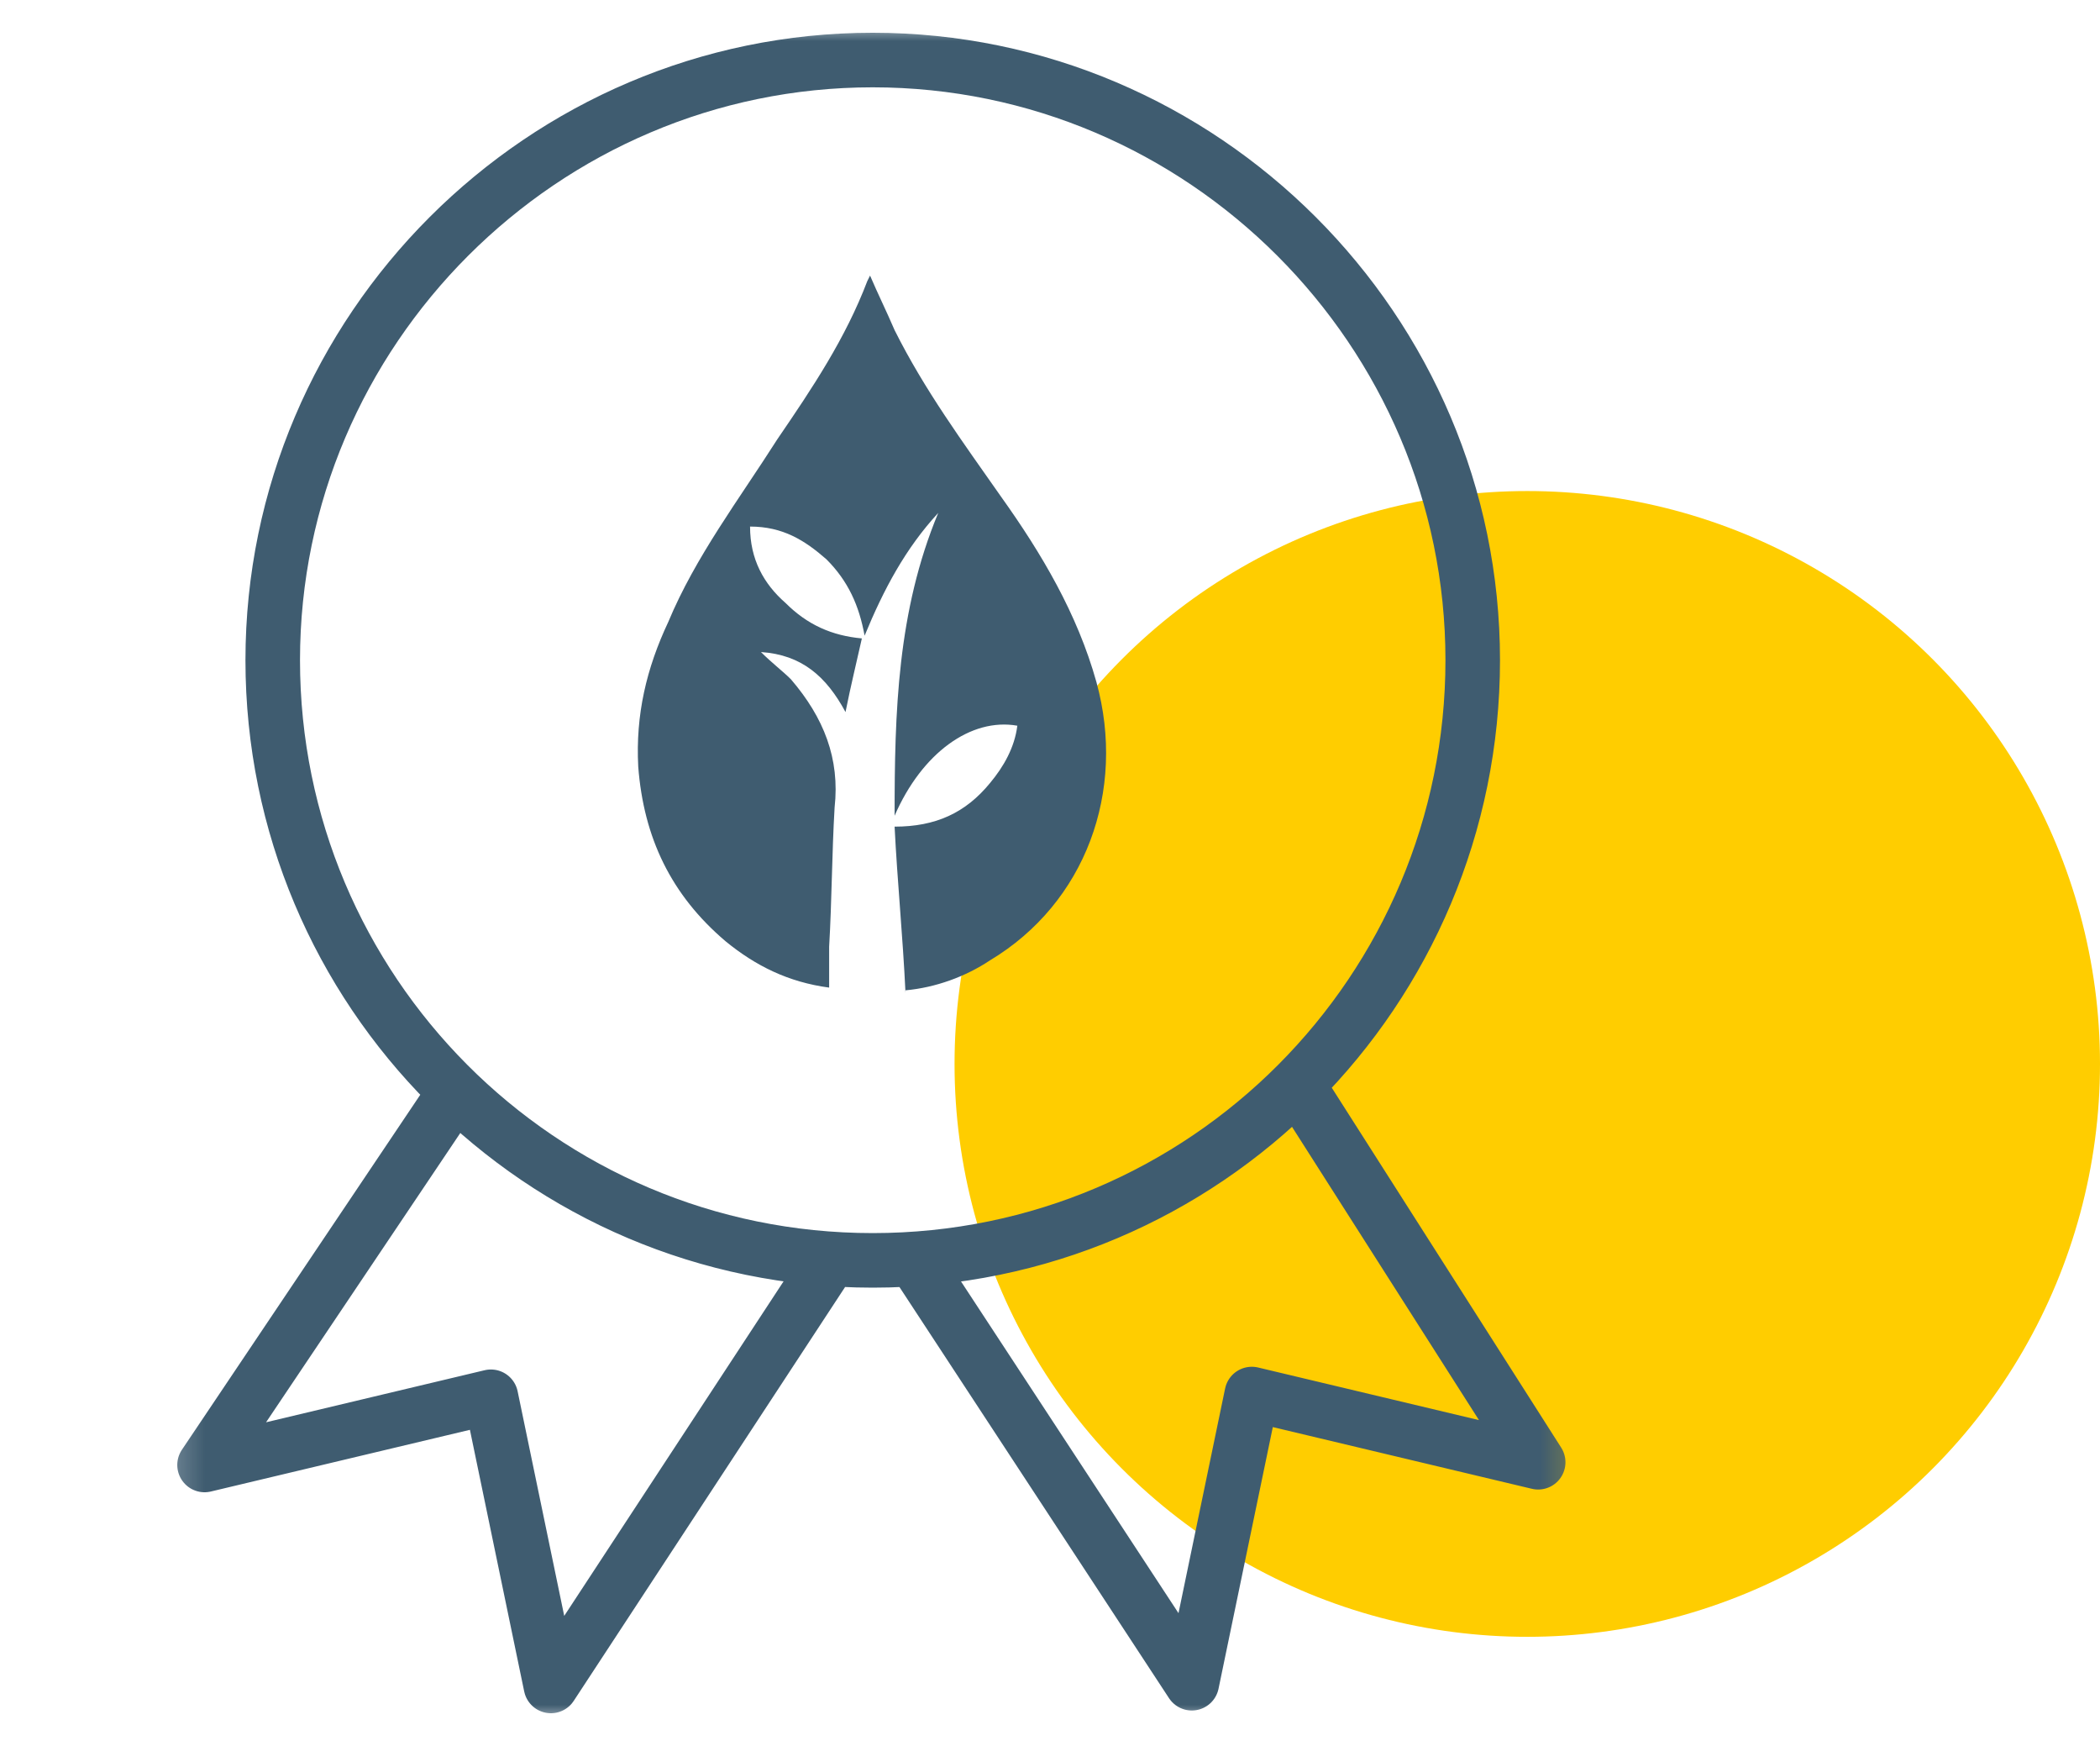
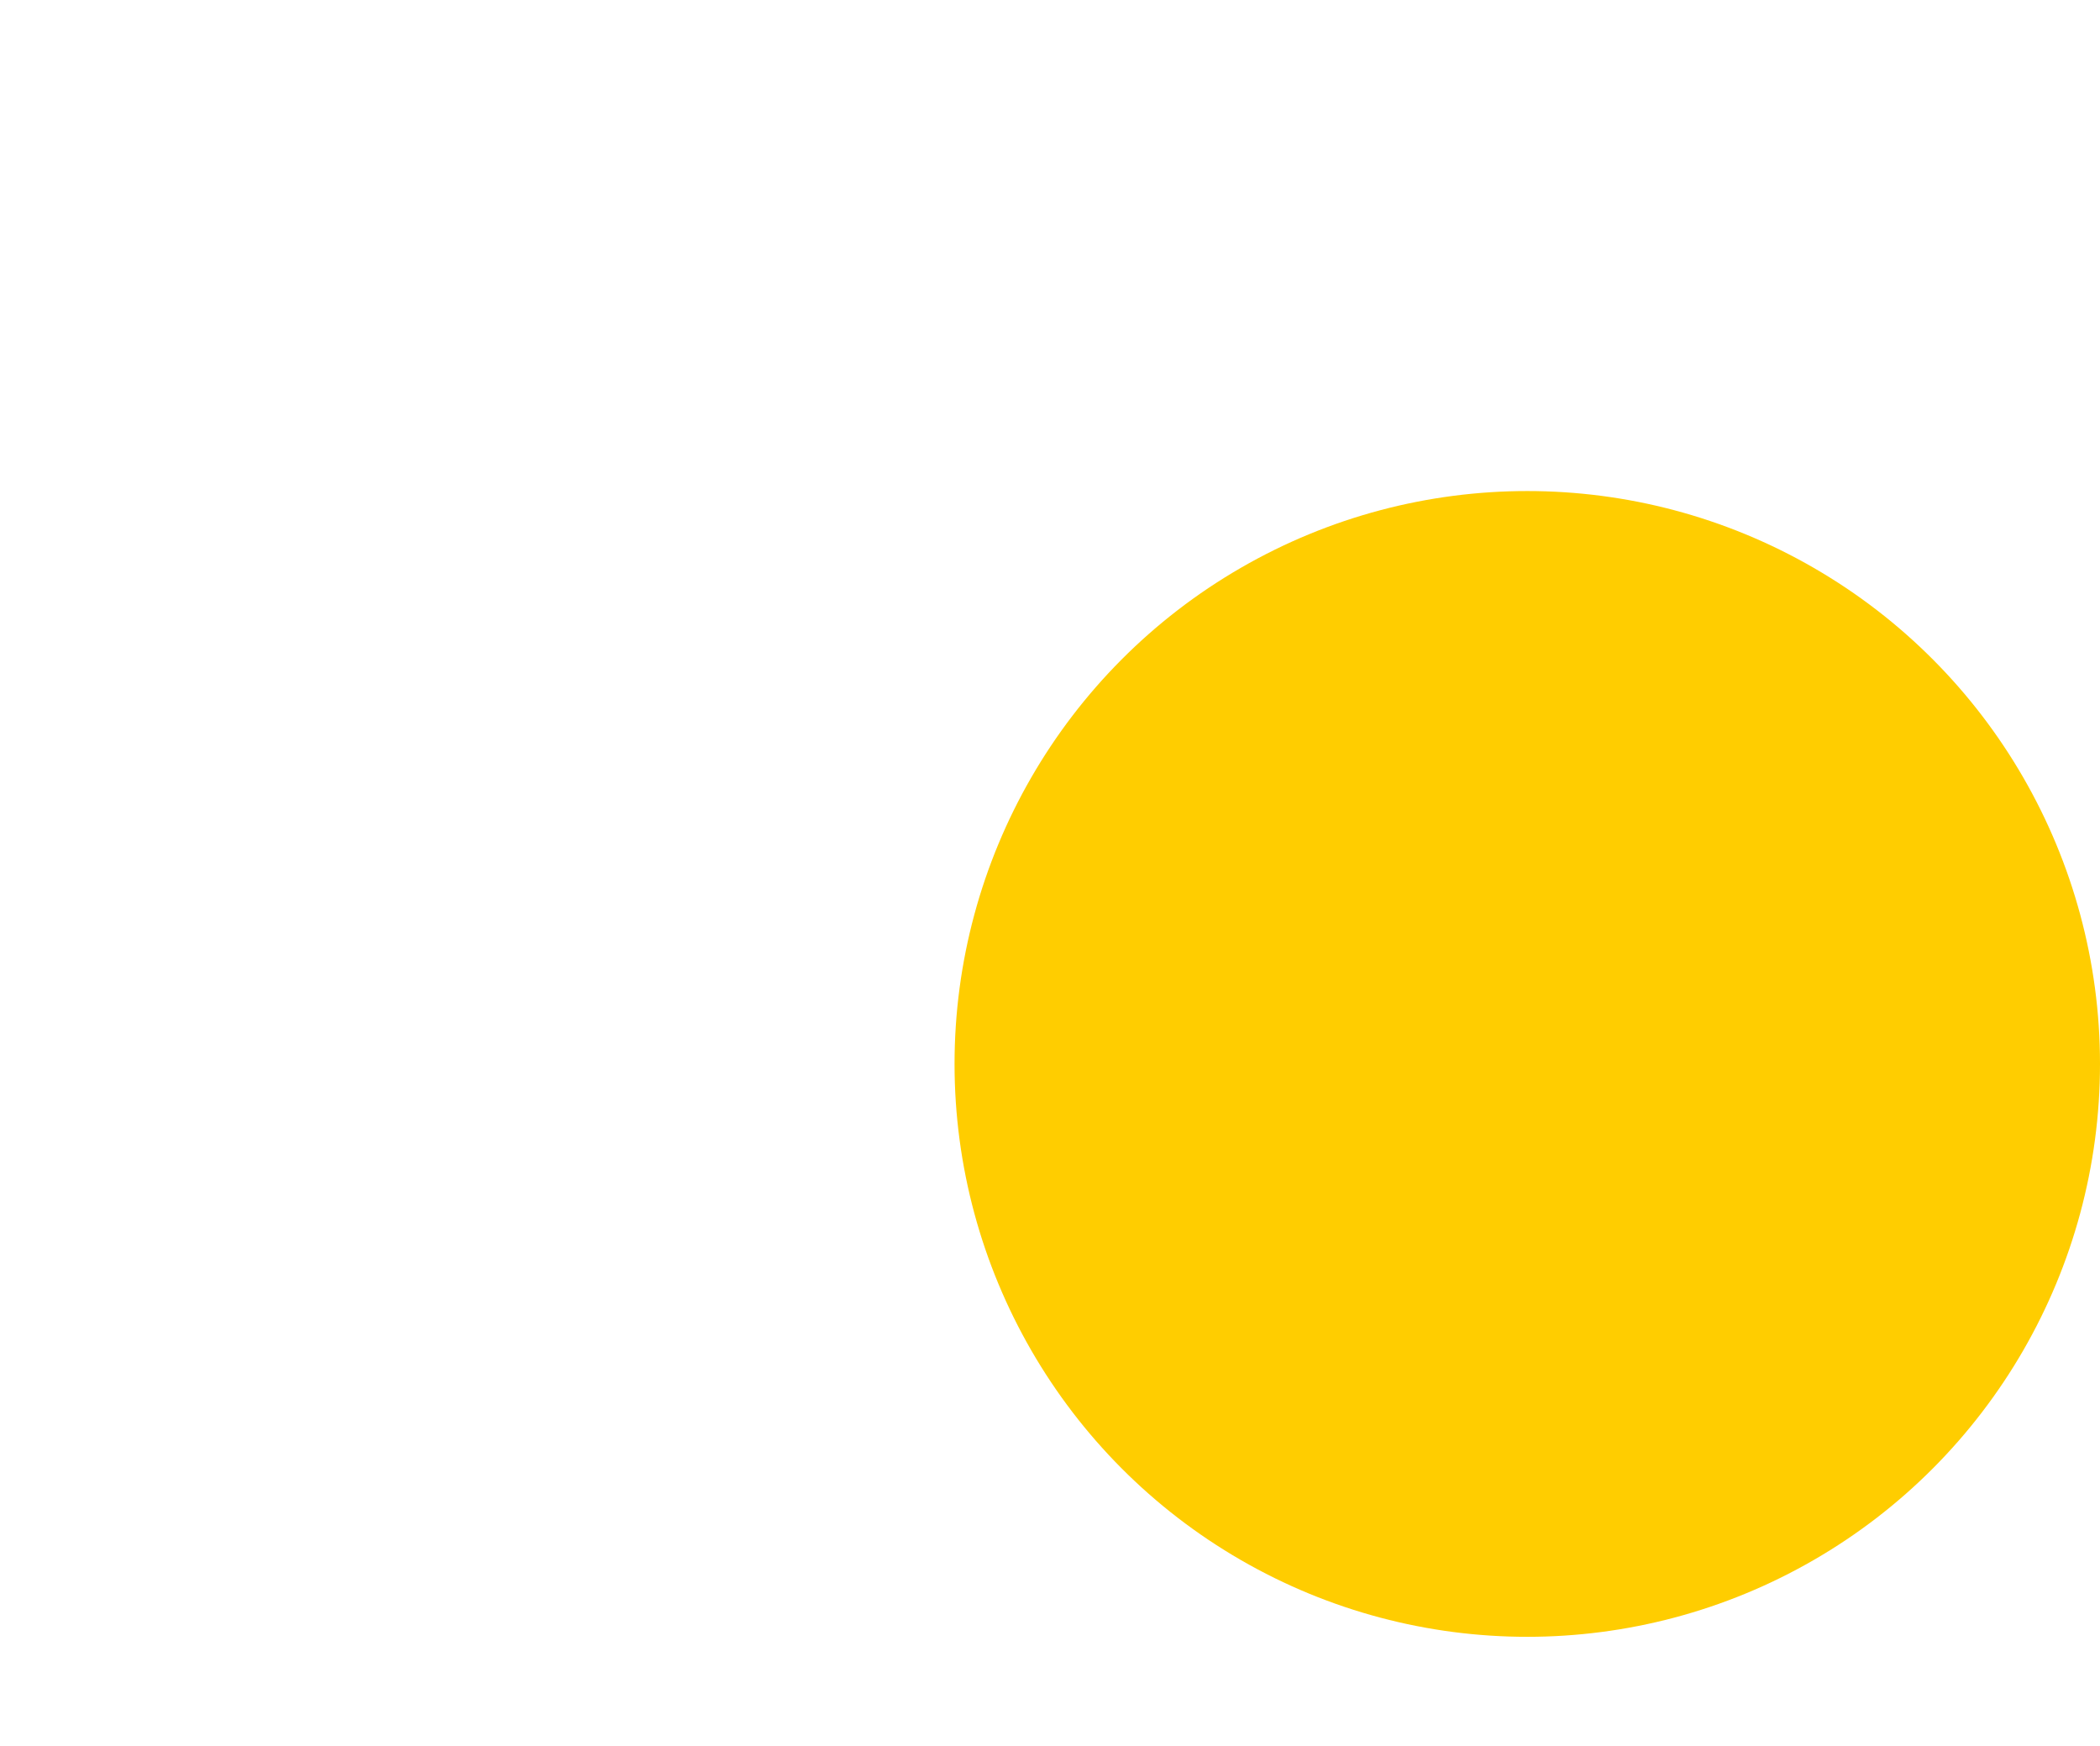
<svg xmlns="http://www.w3.org/2000/svg" width="77" height="64" viewBox="0 0 77 64" fill="none">
  <circle cx="56" cy="39" r="21" fill="#FFCD00" />
  <mask id="mask0_496_1746" style="mask-type:luminance" maskUnits="userSpaceOnUse" x="6" y="0" width="52" height="63">
-     <path d="M57.799 0.9H6.199V63H57.799V0.9Z" fill="white" />
-   </mask>
+     </mask>
  <g mask="url(#mask0_496_1746)">
    <path d="M33.202 36.402C33.102 34.302 32.902 32.302 32.802 30.302C34.302 30.302 35.402 29.802 36.302 28.702C36.802 28.102 37.202 27.402 37.302 26.602C35.602 26.302 33.802 27.602 32.802 29.902C32.802 26.102 32.902 22.402 34.402 18.802C33.202 20.102 32.402 21.602 31.702 23.302C31.502 22.202 31.102 21.302 30.302 20.502C29.502 19.802 28.702 19.302 27.502 19.302C27.502 20.502 28.002 21.402 28.802 22.102C29.602 22.902 30.502 23.302 31.602 23.402C31.402 24.302 31.202 25.102 31.002 26.102C30.302 24.802 29.402 24.002 27.902 23.902C28.302 24.302 28.702 24.602 29.002 24.902C30.202 26.302 30.802 27.802 30.602 29.602C30.502 31.302 30.502 33.002 30.402 34.702C30.402 35.202 30.402 35.702 30.402 36.202C28.902 36.002 27.702 35.402 26.602 34.502C24.602 32.802 23.602 30.702 23.402 28.102C23.302 26.202 23.702 24.502 24.502 22.802C25.502 20.402 27.102 18.302 28.502 16.102C29.802 14.202 31.002 12.402 31.802 10.302C31.802 10.302 31.802 10.302 31.902 10.102C32.202 10.802 32.502 11.402 32.802 12.102C33.902 14.302 35.302 16.202 36.702 18.202C38.202 20.302 39.502 22.502 40.202 25.002C41.302 29.002 39.802 33.102 36.302 35.202C35.402 35.802 34.302 36.202 33.202 36.302" fill="#3F5C70" />
    <path d="M33.6 46.301L43.7 61.701L45.9 51.101L56.4 53.601L47.6 39.801M30.3 46.401L20.2 61.801L18 51.201L7.5 53.701L16.5 40.301M32 2.201C44.1 2.201 54 12.101 54 24.201C54 36.301 44.2 46.201 32 46.201C19.8 46.201 10 36.301 10 24.201C10 12.101 19.9 2.201 32 2.201Z" stroke="#3F5C70" stroke-width="2" stroke-linecap="round" stroke-linejoin="round" />
  </g>
</svg>